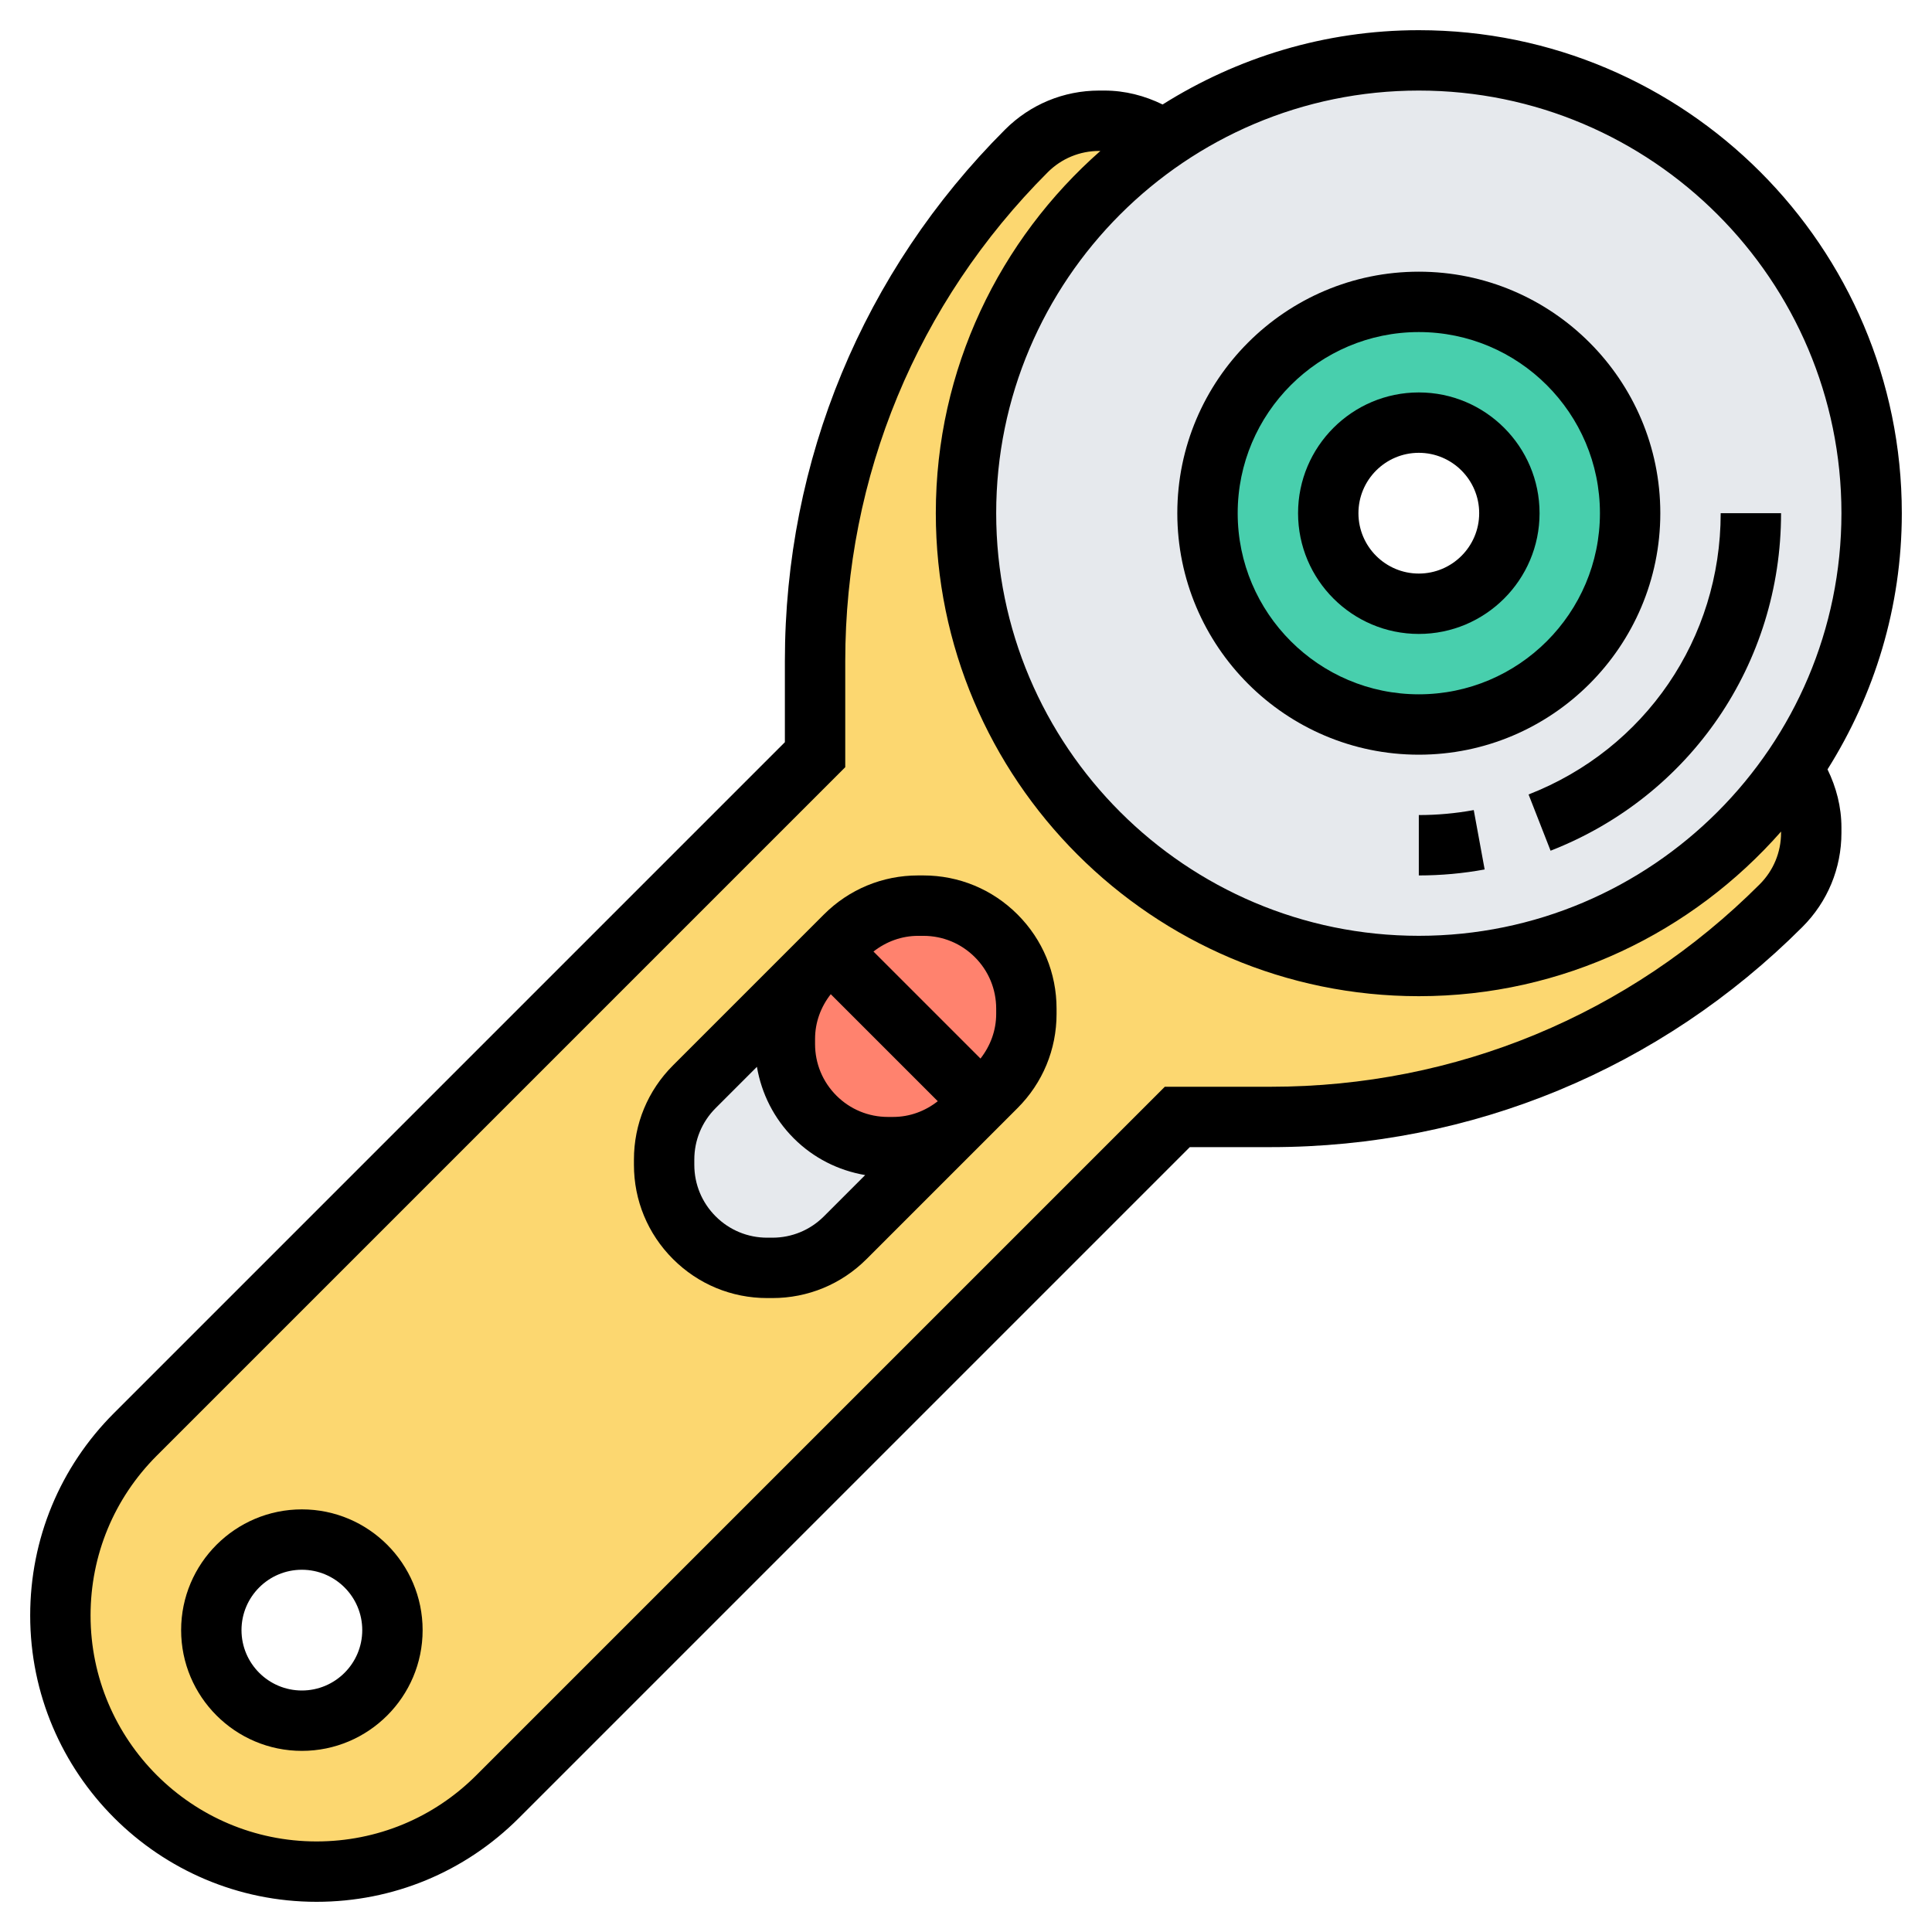
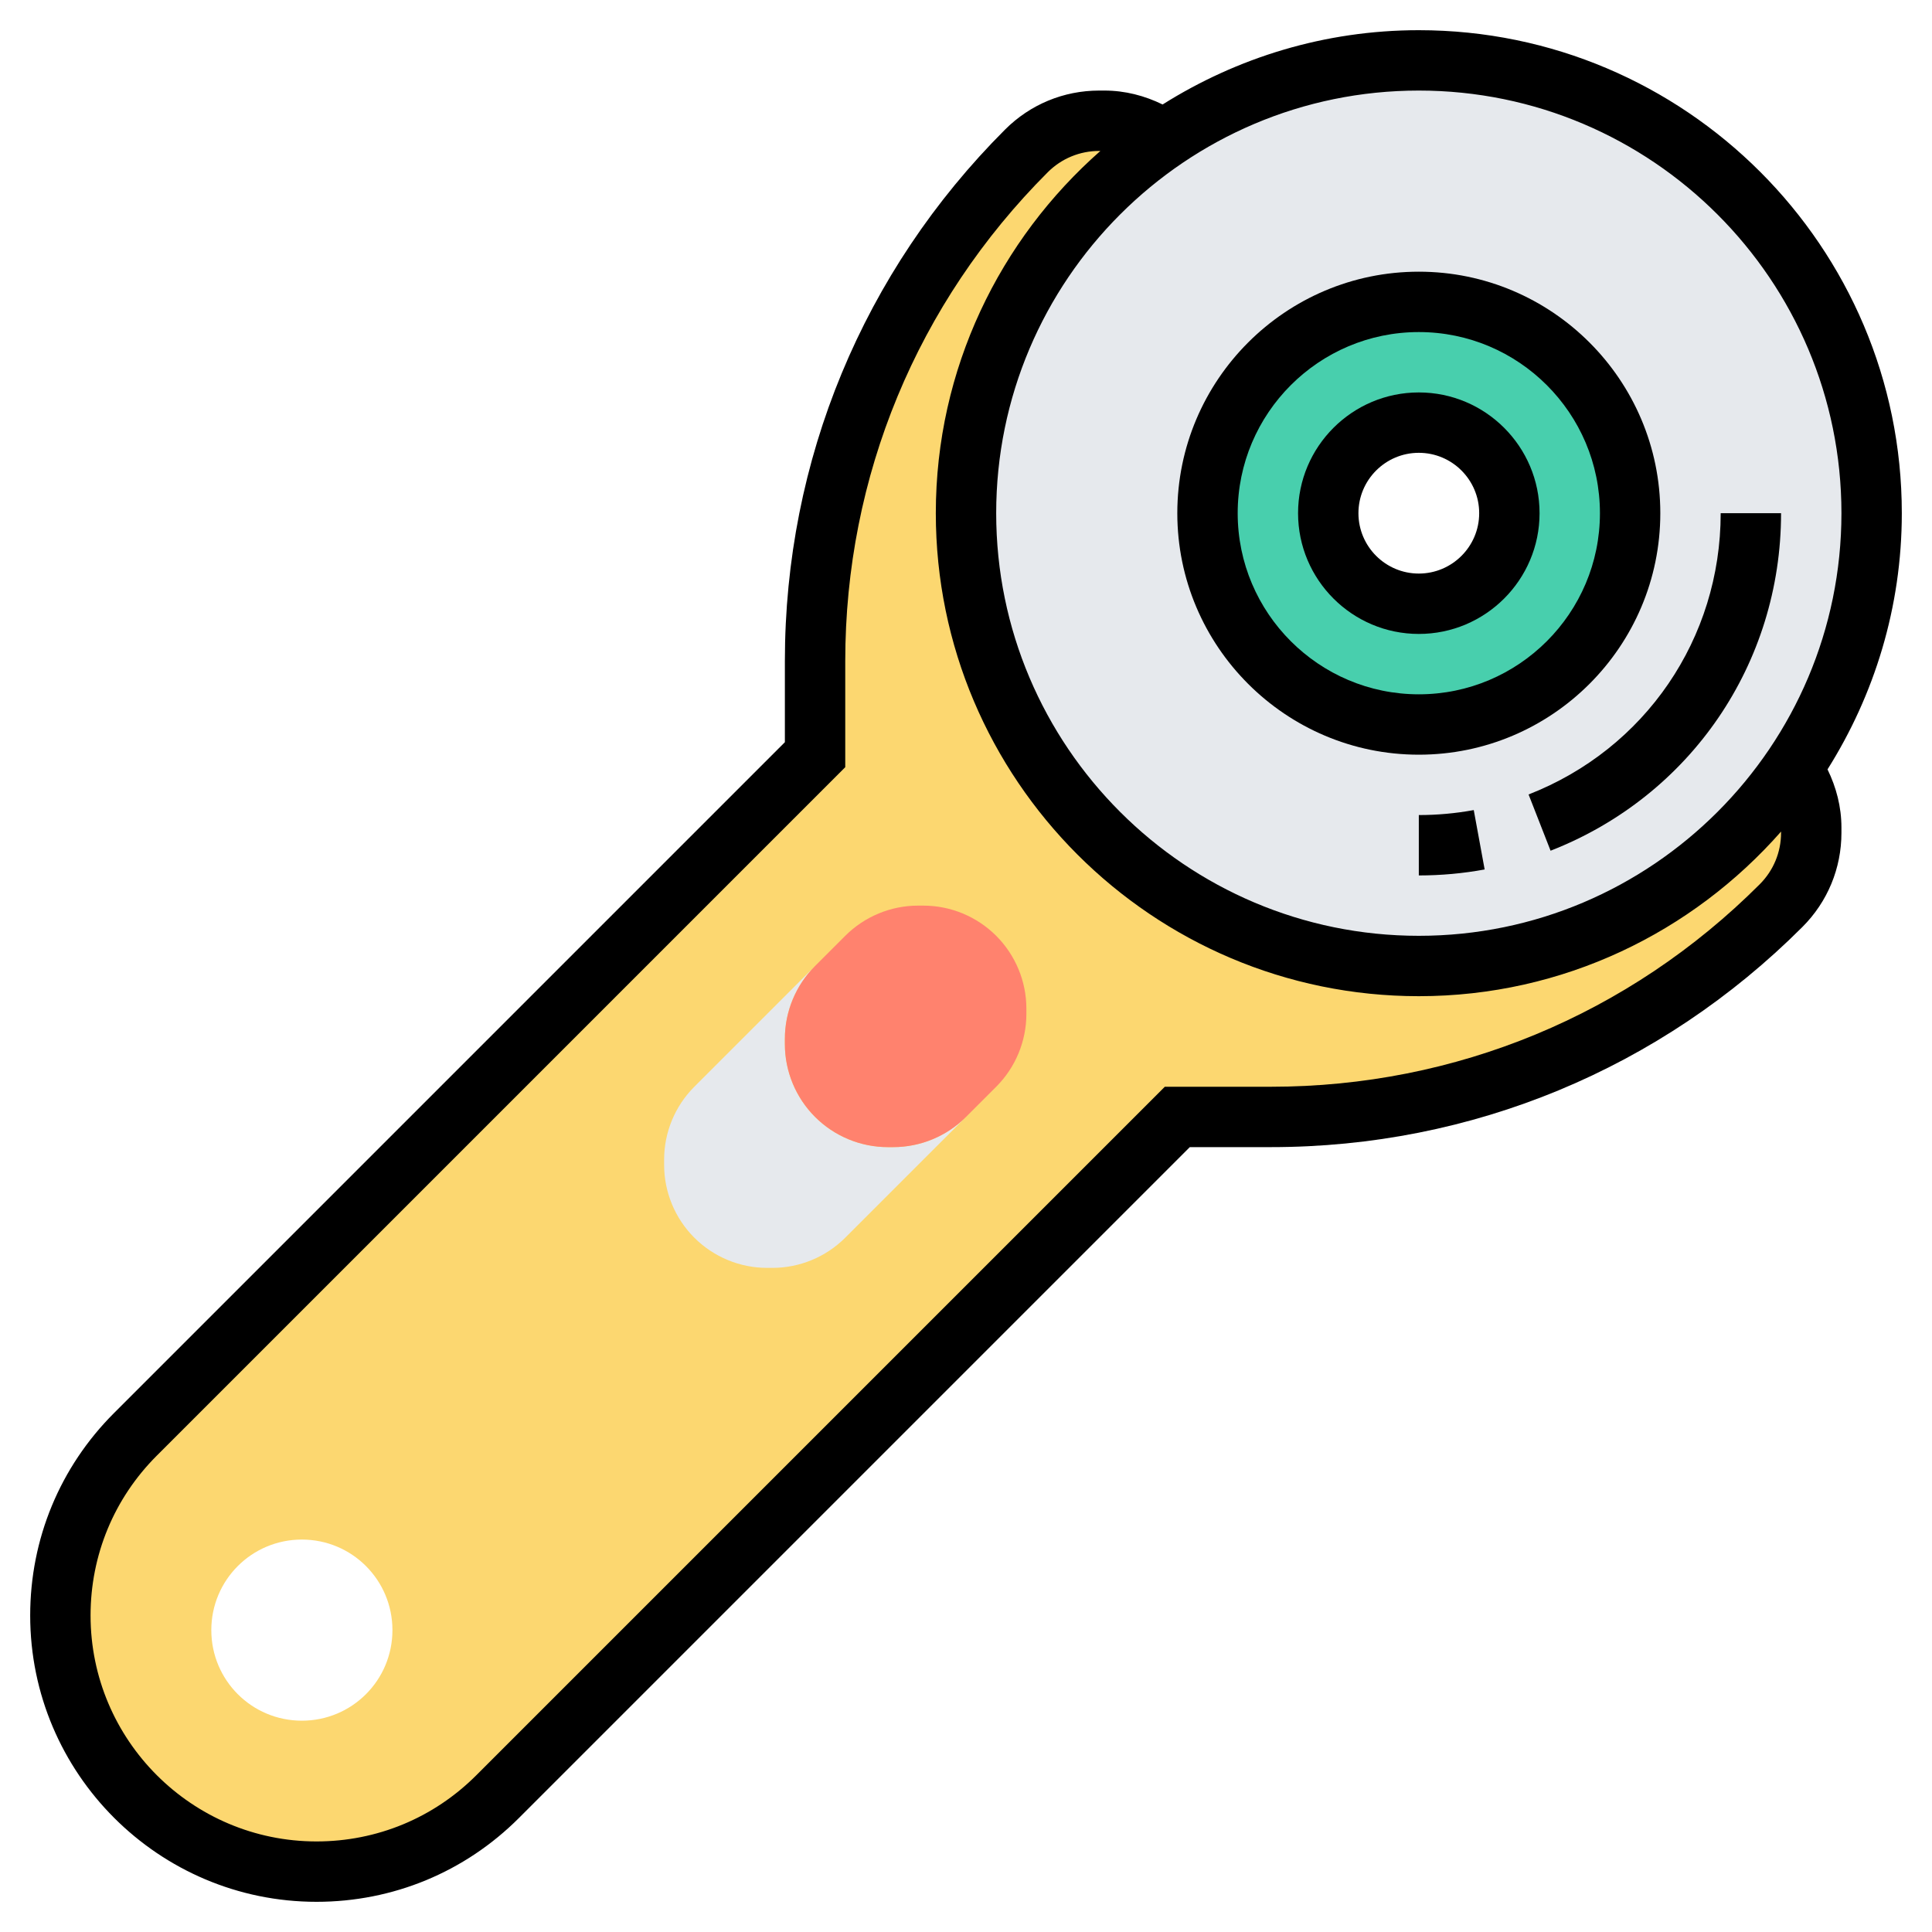
<svg xmlns="http://www.w3.org/2000/svg" id="_x33_0" enable-background="new 0 0 64 64" height="512" viewBox="0 0 64 64" width="512">
  <path d="m60 27.59c0 .9-.36 1.77-1 2.41-2.24 2.24-4.88 3.99-7.75 5.18s-5.98 1.82-9.15 1.82h-3.1l-22.51 22.51c-1.6 1.6-3.75 2.49-6 2.49-2.35 0-4.47-.95-6-2.49-1.54-1.53-2.49-3.65-2.49-6 0-1.13.22-2.23.64-3.24.43-1.02 1.05-1.96 1.85-2.76l22.51-22.51v-3.1c0-6.34 2.52-12.42 7-16.9.64-.64 1.51-1 2.41-1h.18c.7 0 1.38.22 1.95.62-3.95 2.7-6.54 7.24-6.54 12.38 0 8.28 6.72 15 15 15 5.14 0 9.68-2.59 12.38-6.54.4.57.62 1.25.62 1.95zm-47 26.41c0-1.66-1.34-3-3-3s-3 1.34-3 3 1.34 3 3 3 3-1.34 3-3z" fill="#fcd770" />
  <path d="m26 34.59c0 .9.36 1.77 1 2.41s1.51 1 2.41 1h.18c.9 0 1.77-.36 2.41-1l-4 4c-.64.64-1.51 1-2.41 1h-.18c-.9 0-1.77-.36-2.41-1s-1-1.51-1-2.41v-.18c0-.9.36-1.77 1-2.41l4-4c-.64.64-1 1.51-1 2.41z" fill="#e6e9ed" />
  <path d="m33 36-1 1c-.64.64-1.51 1-2.41 1h-.18c-.9 0-1.77-.36-2.41-1s-1-1.51-1-2.41v-.18c0-.9.36-1.77 1-2.41l1-1c.64-.64 1.51-1 2.41-1h.18c.9 0 1.77.36 2.41 1s1 1.51 1 2.41v.18c0 .9-.36 1.77-1 2.41z" fill="#ff826e" />
  <path d="m59.38 25.46c-2.7 3.95-7.24 6.54-12.38 6.54-8.28 0-15-6.72-15-15 0-5.14 2.59-9.68 6.54-12.38 2.4-1.65 5.32-2.62 8.46-2.62 8.28 0 15 6.72 15 15 0 3.14-.97 6.06-2.62 8.46zm-5.38-8.46c0-3.87-3.13-7-7-7s-7 3.13-7 7 3.13 7 7 7 7-3.13 7-7z" fill="#e6e9ed" />
  <path d="m47 10c3.87 0 7 3.13 7 7s-3.13 7-7 7-7-3.13-7-7 3.13-7 7-7zm3 7c0-1.66-1.34-3-3-3s-3 1.34-3 3 1.34 3 3 3 3-1.34 3-3z" fill="#48cfad" />
-   <path d="m47 21c2.206 0 4-1.794 4-4s-1.794-4-4-4-4 1.794-4 4 1.794 4 4 4zm0-6c1.103 0 2 .897 2 2s-.897 2-2 2-2-.897-2-2 .897-2 2-2z" />
+   <path d="m47 21c2.206 0 4-1.794 4-4s-1.794-4-4-4-4 1.794-4 4 1.794 4 4 4m0-6c1.103 0 2 .897 2 2s-.897 2-2 2-2-.897-2-2 .897-2 2-2z" />
  <path d="m47 25c4.411 0 8-3.589 8-8s-3.589-8-8-8-8 3.589-8 8 3.589 8 8 8zm0-14c3.309 0 6 2.691 6 6s-2.691 6-6 6-6-2.691-6-6 2.691-6 6-6z" />
  <path d="m63 17c0-8.822-7.178-16-16-16-3.119 0-6.023.911-8.487 2.461-.595-.291-1.245-.461-1.927-.461h-.172c-1.179 0-2.287.459-3.121 1.293-4.703 4.703-7.293 10.956-7.293 17.606v2.687l-22.222 22.222c-1.792 1.791-2.778 4.173-2.778 6.707 0 5.23 4.255 9.485 9.485 9.485 2.533 0 4.916-.986 6.707-2.778l22.222-22.222h2.687c6.65 0 12.903-2.59 17.606-7.293.834-.834 1.293-1.942 1.293-3.121v-.172c0-.682-.17-1.332-.461-1.927 1.55-2.464 2.461-5.368 2.461-8.487zm-2 0c0 7.72-6.28 14-14 14s-14-6.28-14-14 6.28-14 14-14 14 6.28 14 14zm-2 10.586c0 .645-.251 1.251-.707 1.707-4.325 4.325-10.076 6.707-16.192 6.707h-3.515l-22.808 22.808c-1.414 1.414-3.294 2.192-5.293 2.192-4.128 0-7.485-3.357-7.485-7.485 0-1.999.778-3.879 2.192-5.293l22.808-22.808v-3.515c0-6.116 2.382-11.867 6.707-16.192.456-.456 1.063-.707 1.707-.707h.038c-3.334 2.934-5.452 7.22-5.452 12 0 8.822 7.178 16 16 16 4.78 0 9.066-2.118 12-5.453z" />
  <path d="m47 27v2c.731 0 1.465-.066 2.181-.198l-.361-1.967c-.597.109-1.21.165-1.82.165z" />
  <path d="m50.636 26.318.729 1.863c4.638-1.812 7.635-6.201 7.635-11.181h-2c0 4.15-2.498 7.809-6.364 9.318z" />
-   <path d="m30.586 29h-.172c-1.179 0-2.287.459-3.121 1.293l-5 5c-.834.834-1.293 1.942-1.293 3.121v.172c0 1.179.459 2.287 1.293 3.121s1.942 1.293 3.121 1.293h.172c1.179 0 2.287-.459 3.121-1.293l5-5c.834-.834 1.293-1.942 1.293-3.121v-.172c0-1.179-.459-2.287-1.293-3.121s-1.942-1.293-3.121-1.293zm-1 8h-.172c-.645 0-1.251-.251-1.707-.707s-.707-1.063-.707-1.707v-.172c0-.545.189-1.057.52-1.48l3.545 3.545c-.422.332-.934.521-1.479.521zm-4 4h-.172c-.645 0-1.251-.251-1.707-.707s-.707-1.063-.707-1.707v-.172c0-.645.251-1.251.707-1.707l1.367-1.367c.153.891.567 1.714 1.219 2.367s1.476 1.066 2.367 1.219l-1.367 1.367c-.456.456-1.063.707-1.707.707zm7.414-7.414c0 .545-.189 1.057-.52 1.48l-3.545-3.545c.423-.331.935-.52 1.48-.52h.172c.645 0 1.251.251 1.707.707s.706 1.062.706 1.706z" />
-   <path d="m10 50c-2.206 0-4 1.794-4 4s1.794 4 4 4 4-1.794 4-4-1.794-4-4-4zm0 6c-1.103 0-2-.897-2-2s.897-2 2-2 2 .897 2 2-.897 2-2 2z" />
</svg>